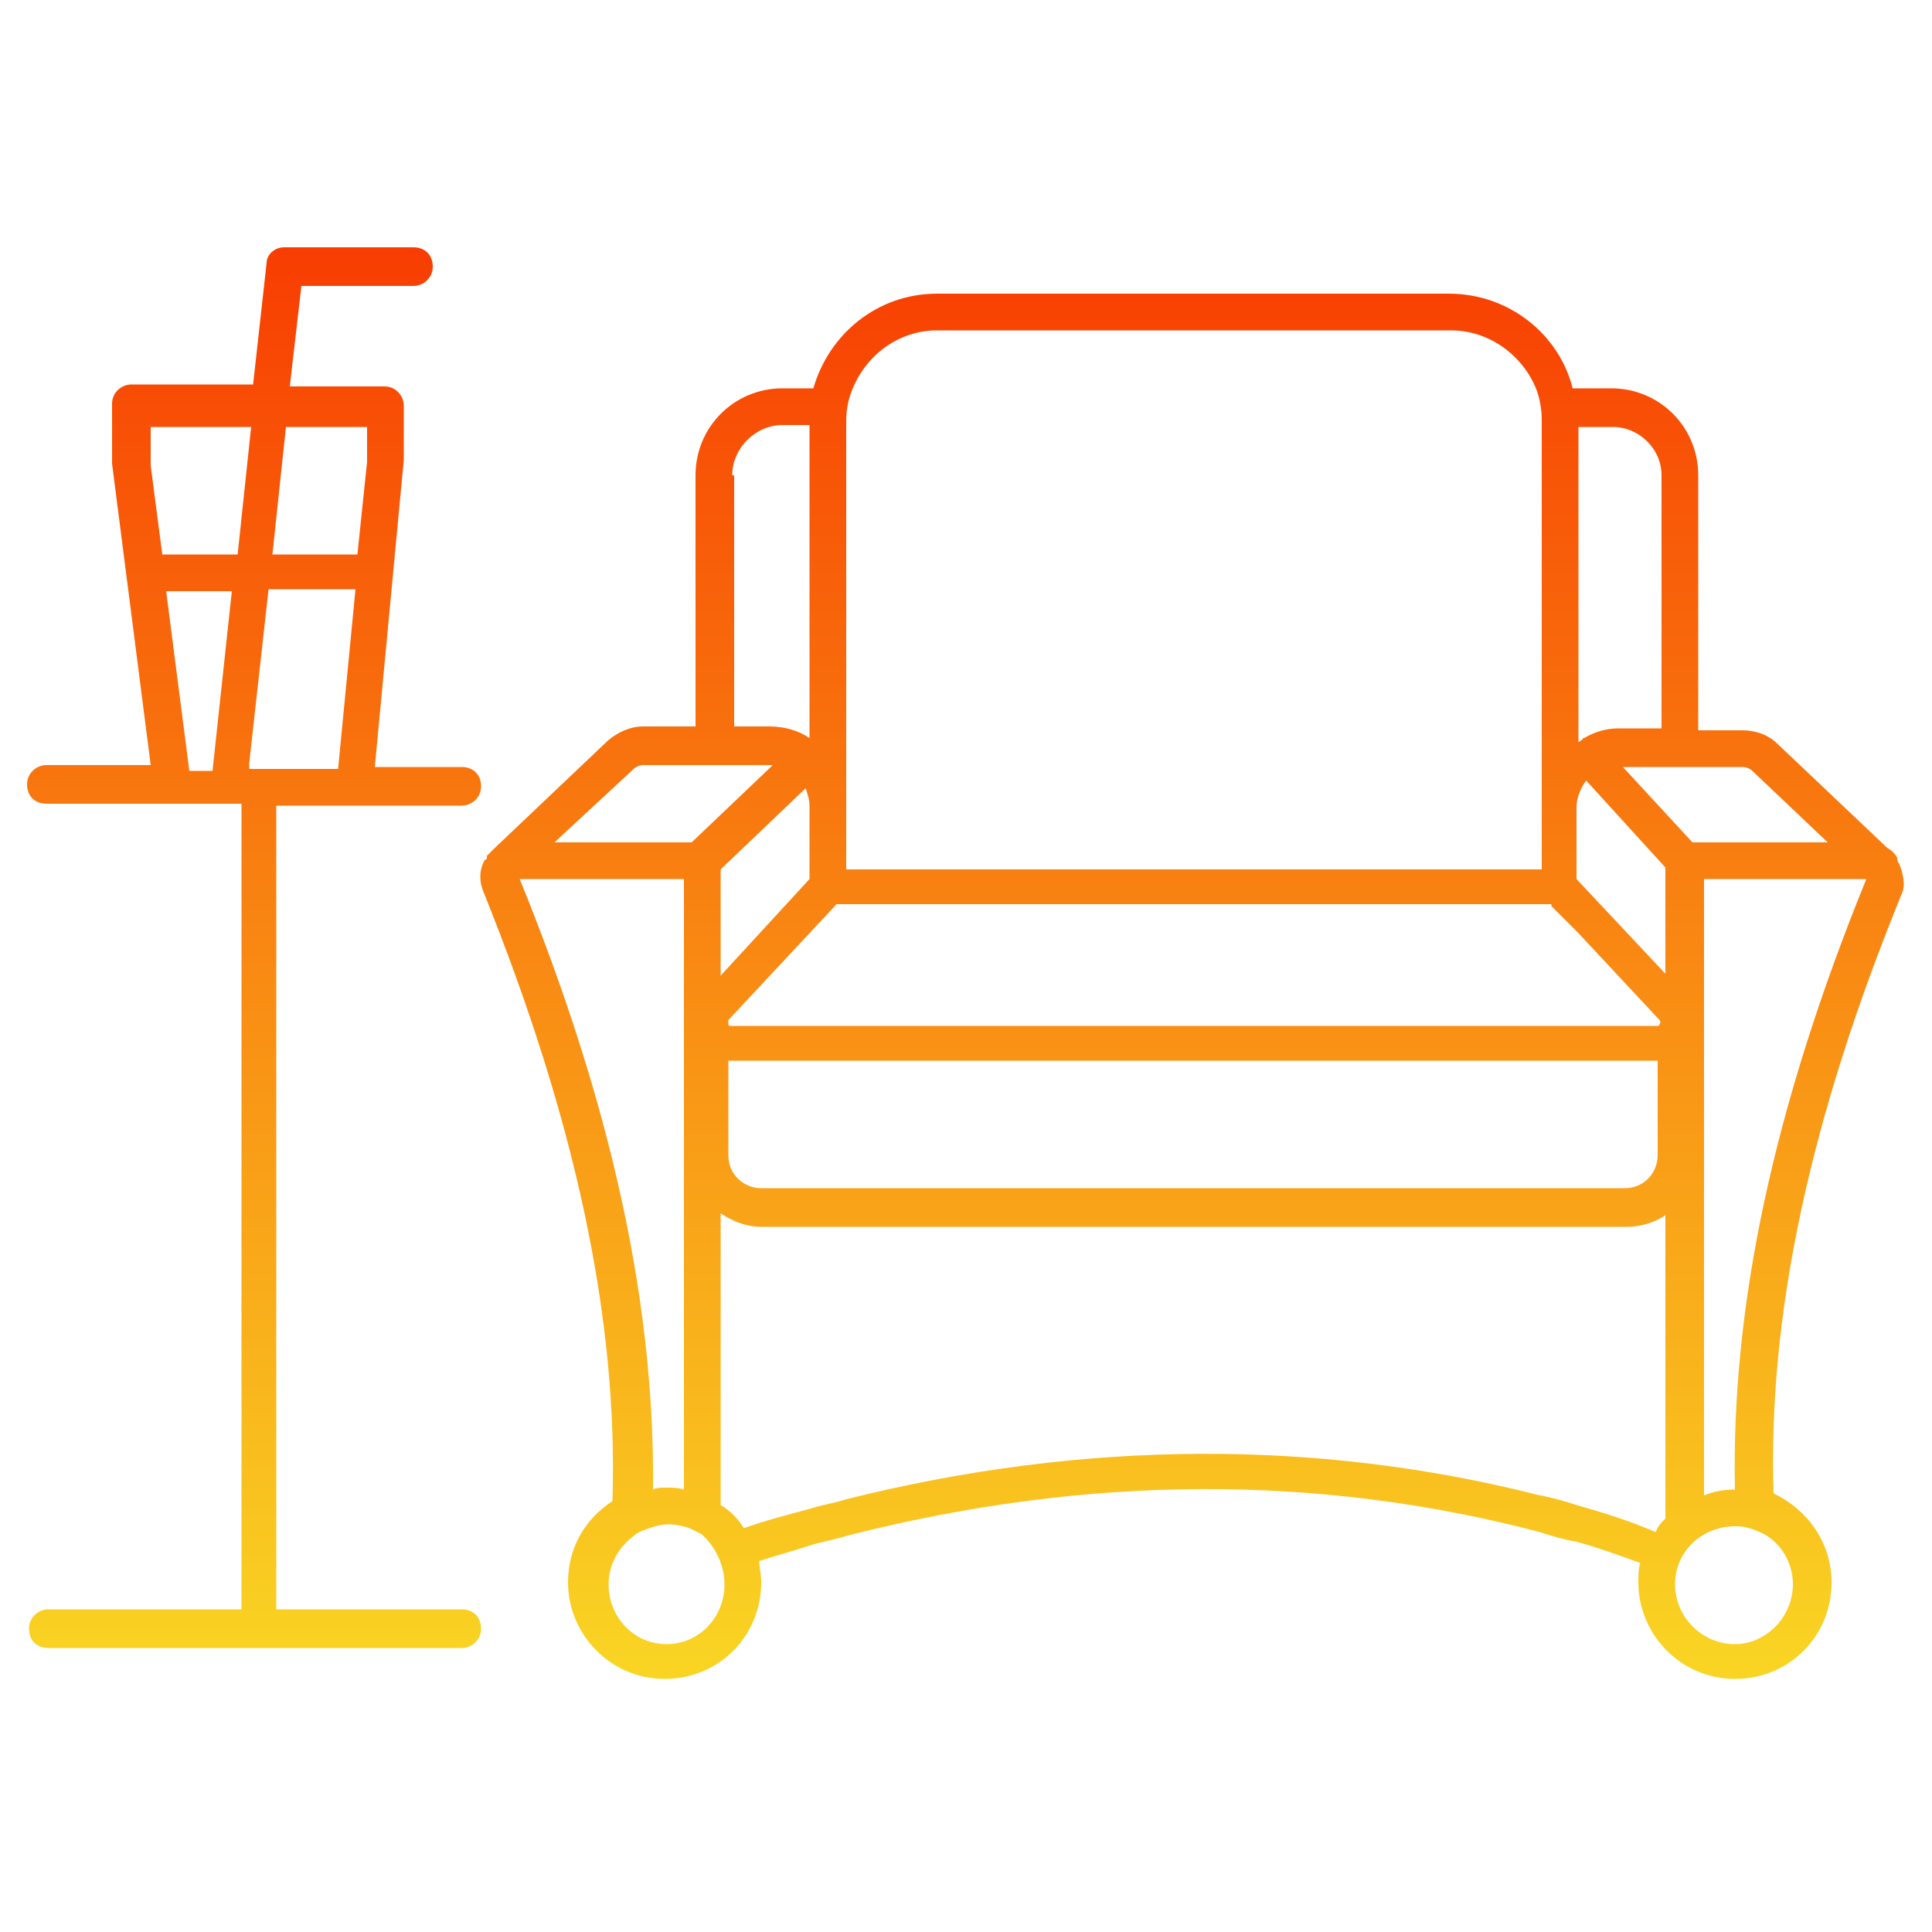
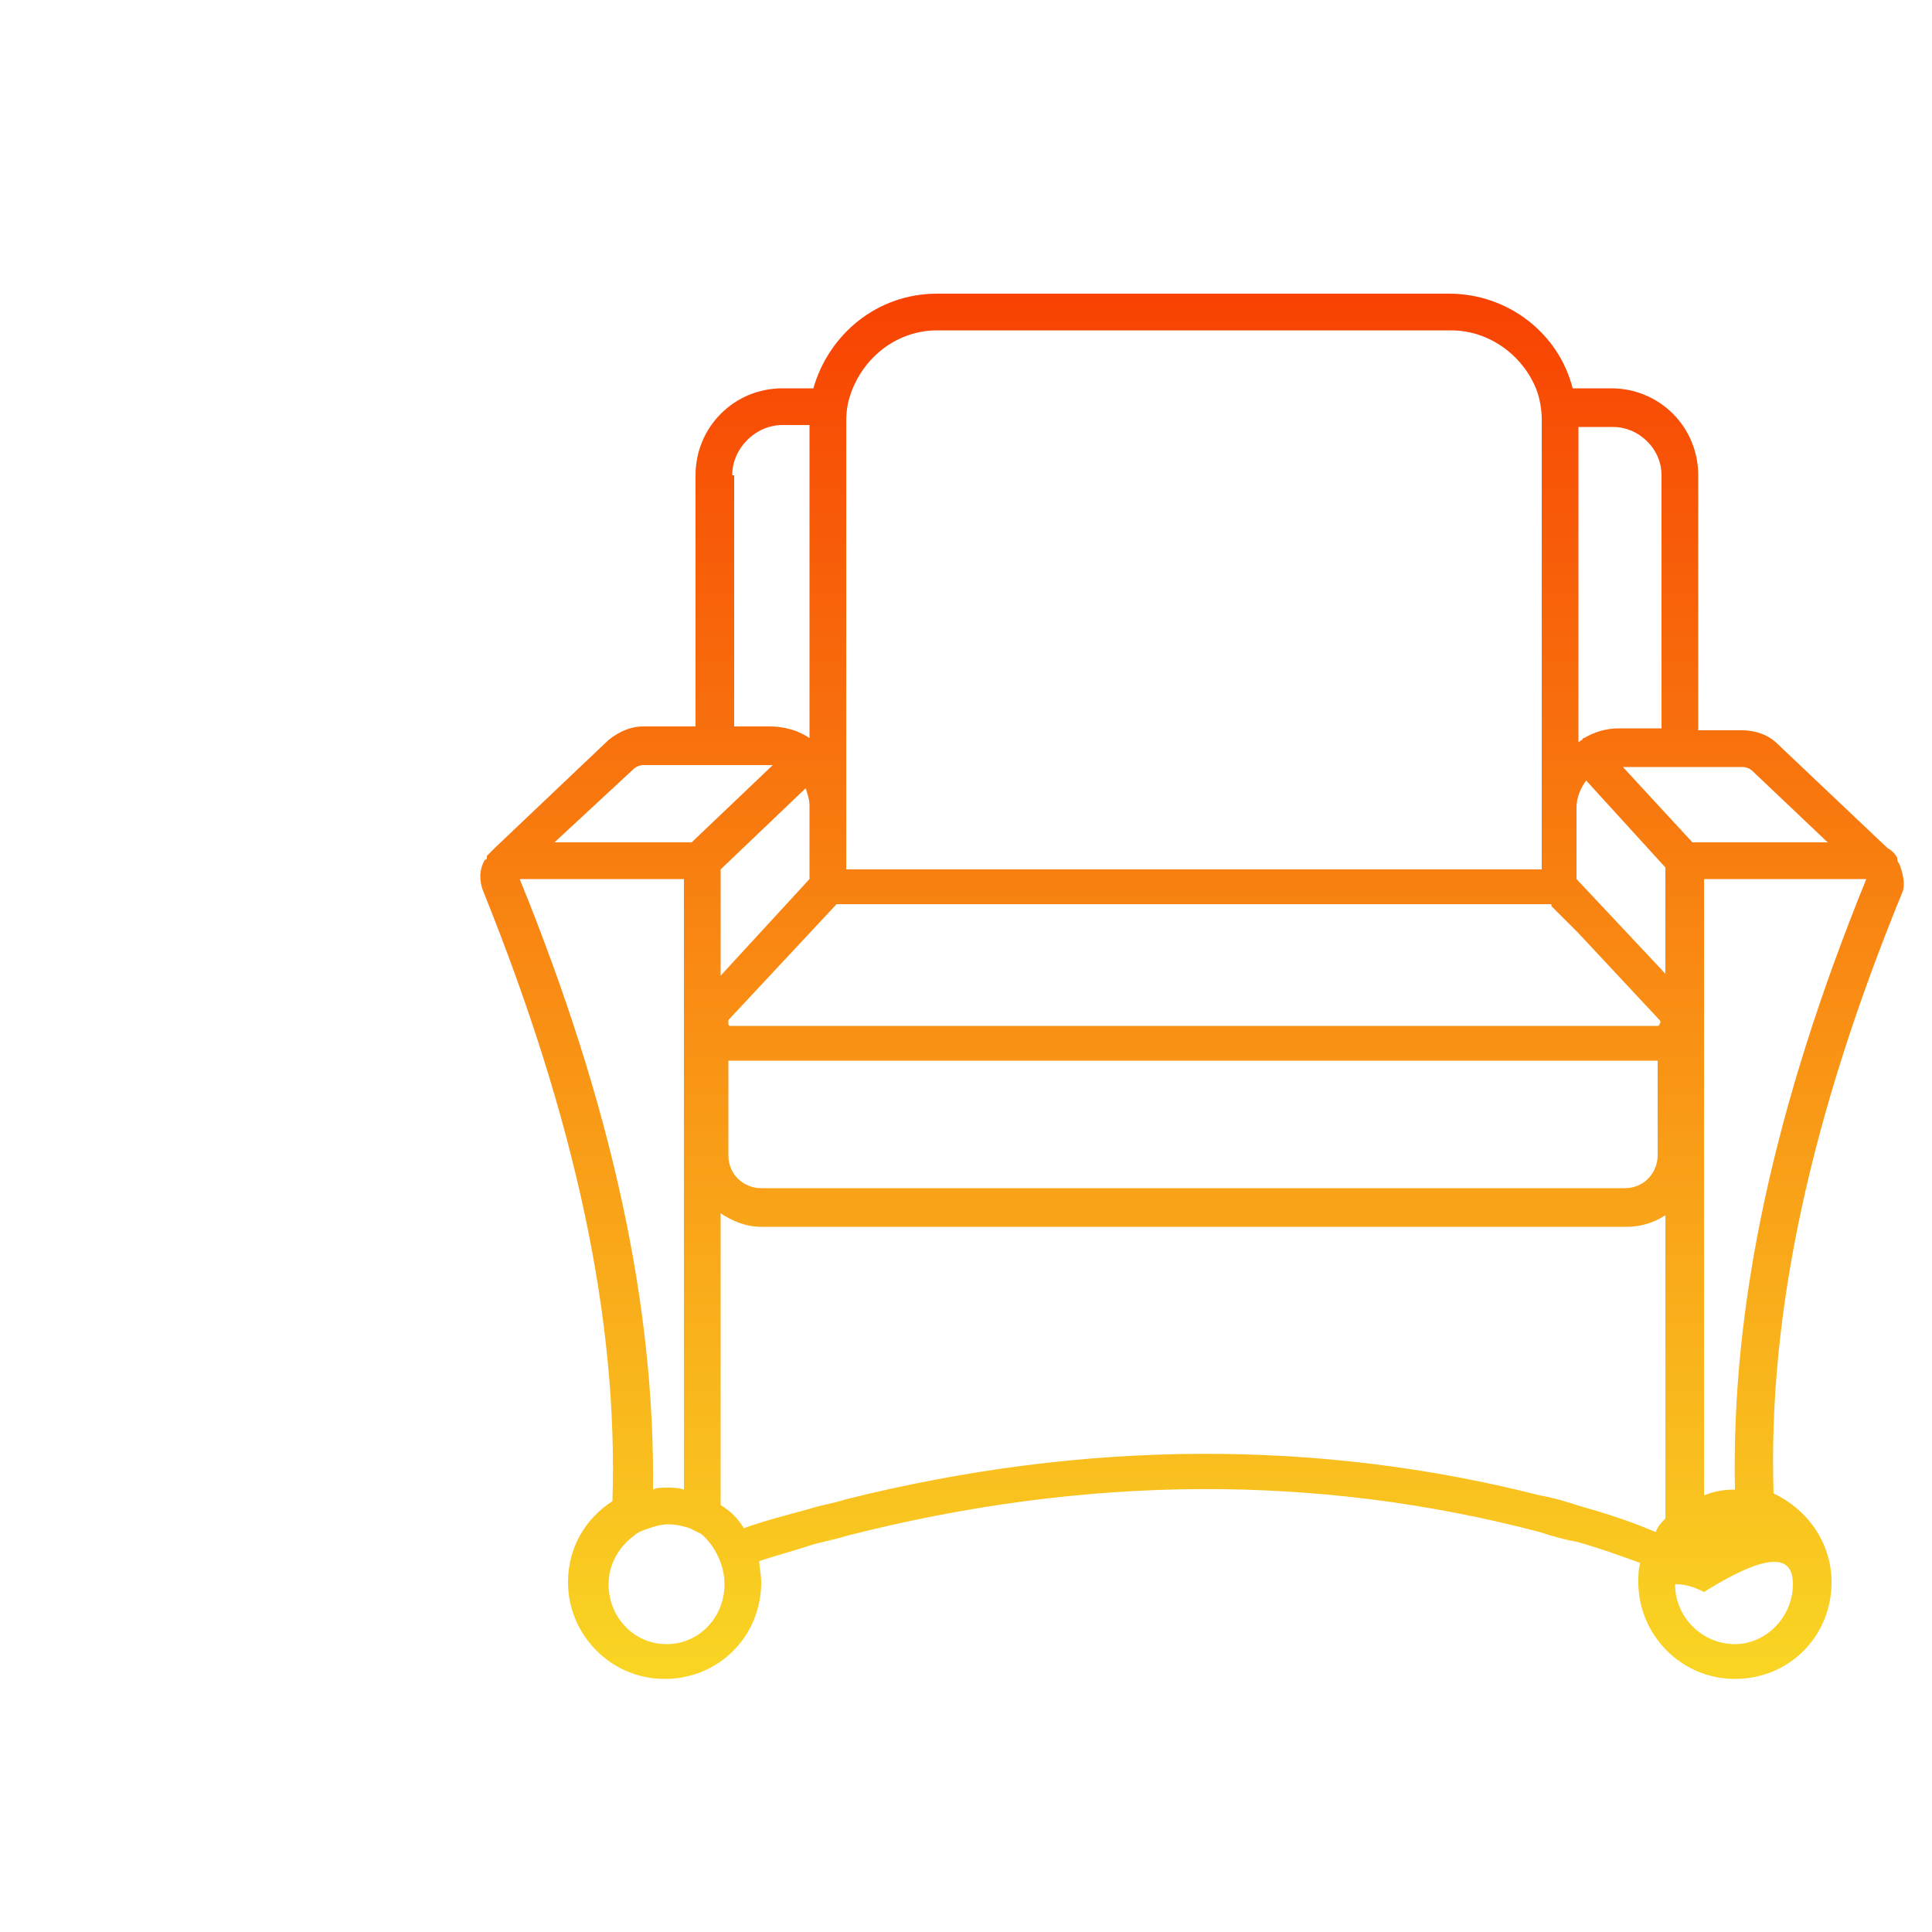
<svg xmlns="http://www.w3.org/2000/svg" id="Слой_2" x="0px" y="0px" viewBox="0 0 100 100" xml:space="preserve">
  <g>
    <linearGradient id="SVGID_1_" gradientUnits="userSpaceOnUse" x1="61.742" y1="9.581" x2="61.742" y2="85.991">
      <stop offset="0" style="stop-color:#F83600" />
      <stop offset="1" style="stop-color:#F9D423" />
    </linearGradient>
-     <path fill="url(#SVGID_1_)" d="M98.3,44.7C98.3,44.7,98.3,44.6,98.3,44.7c-0.1-0.1-0.1-0.2-0.1-0.3c-0.1-0.2-0.3-0.4-0.5-0.5 L92,38.5c-0.5-0.5-1.2-0.7-1.8-0.7h-2.3V24.6c0-2.5-2-4.5-4.5-4.5h-2c-0.7-2.8-3.3-4.9-6.4-4.9H48.5c-3.1,0-5.6,2.1-6.4,4.9h-1.6 c-2.5,0-4.5,2-4.5,4.5v13h-2.7c-0.7,0-1.3,0.3-1.8,0.7l-5.9,5.6l-0.1,0.1l-0.1,0.1c0,0-0.1,0.1-0.1,0.1c0,0,0,0-0.1,0.1 c0,0,0,0,0,0.1c0,0,0,0.1-0.1,0.1c-0.3,0.5-0.3,1.1-0.1,1.6c4.8,11.9,7,22.2,6.7,31.6c-1.4,0.9-2.3,2.4-2.3,4.2c0,2.7,2.2,5,5,5 s5-2.2,5-5c0-0.4-0.1-0.8-0.1-1.1c0.9-0.3,1.7-0.5,2.6-0.8c0.6-0.2,1.3-0.3,1.9-0.5c12.5-3.2,24.5-3.2,35.9-0.2 c0.6,0.2,1.3,0.4,1.9,0.5c1.1,0.3,2.2,0.7,3.3,1.1c-0.1,0.3-0.1,0.7-0.1,1c0,2.7,2.2,5,5,5s5-2.2,5-5c0-2.1-1.3-3.8-3-4.6 c-0.3-9.3,1.9-19.5,6.7-31.2C98.6,45.7,98.5,45.2,98.3,44.7z M90.2,39.7c0.2,0,0.4,0.1,0.5,0.2l3.9,3.7h-7L84,39.7h2h1.9H90.2z M86.2,44.9v5.5l-4.6-4.9V45v-3.2c0-0.5,0.2-1,0.5-1.4L86.2,44.9z M80.3,46.9l1.4,1.4l4.2,4.5c0,0,0.1,0.1,0,0.2 c0,0.1-0.1,0.1-0.1,0.1h-4.1h-1.9H43.8h-1.9h-4.1c0,0-0.1,0-0.1-0.1c0-0.1,0-0.1,0-0.2l4.2-4.5l1.4-1.5h0.5h35.9H80.3z M41.7,40.8 c0.1,0.3,0.2,0.6,0.2,0.9v3.2v0.6l-4.6,5V45L41.7,40.8z M37.7,54.9c0,0,0.1,0,0.1,0h4.1h1.9h35.9h1.9h4.1c0,0,0.1,0,0.1,0v4.9 c0,0.9-0.7,1.7-1.7,1.7h-2.6h-1.9H43.8h-1.9h-2.5c-0.9,0-1.7-0.7-1.7-1.7V54.9z M86,24.6v13.1h-2.2c-0.7,0-1.3,0.2-1.8,0.5 c0,0-0.1,0-0.1,0.1c-0.1,0-0.1,0.1-0.2,0.1V22.1h1.8C84.8,22.1,86,23.2,86,24.6z M48.5,17.1h26.6c2,0,3.7,1.3,4.4,3 c0.2,0.5,0.3,1.1,0.3,1.6v0.3v19.7V45H43.8v0v-3.2V22.1v-0.3c0-0.6,0.1-1.1,0.3-1.6C44.8,18.4,46.5,17.1,48.5,17.1z M37.9,24.6 c0-1.4,1.2-2.6,2.6-2.6h1.4v16.2c-0.6-0.4-1.3-0.6-2.1-0.6h-1.8V24.6z M32.8,39.8c0.1-0.1,0.3-0.2,0.5-0.2H36h1.9h1.8 c0.1,0,0.2,0,0.3,0l-4.2,4h-7.1L32.8,39.8z M26.9,45.5L26.9,45.5l8.5,0v31.6c-0.3-0.1-0.6-0.1-0.9-0.1c-0.3,0-0.5,0-0.7,0.1 C33.9,67.6,31.7,57.3,26.9,45.5z M34.5,85.1c-1.7,0-3-1.4-3-3.1c0-1,0.5-1.9,1.3-2.5c0.2-0.2,0.5-0.3,0.8-0.4 c0.3-0.1,0.6-0.2,1-0.2c0.4,0,0.8,0.1,1.1,0.2c0.2,0.1,0.4,0.2,0.6,0.3C37,80,37.5,81,37.5,82C37.5,83.7,36.2,85.1,34.5,85.1z M81.6,77.9c-0.6-0.2-1.3-0.4-1.9-0.5c-11.4-2.9-23.5-2.9-35.9,0.2c-0.6,0.2-1.3,0.3-1.9,0.5c-1.1,0.3-2.3,0.6-3.4,1 c-0.3-0.5-0.7-0.9-1.2-1.2V62.8c0.6,0.4,1.3,0.7,2.1,0.7h2.5h1.9h35.9h1.9h2.6c0.7,0,1.4-0.2,2-0.6v15.7c-0.2,0.2-0.4,0.4-0.5,0.7 C84.3,78.7,83,78.3,81.6,77.9z M92.8,82c0,1.7-1.4,3.1-3,3.1c-1.7,0-3.1-1.4-3.1-3.1c0-1.7,1.4-3,3.1-3c0,0,0.1,0,0.1,0 c0.5,0,1,0.2,1.4,0.4C92.2,79.9,92.8,80.9,92.8,82z M89.8,77.1c-0.6,0-1.1,0.1-1.6,0.3V45.5h8.4l0,0C91.8,57.3,89.6,67.6,89.8,77.1 z" />
+     <path fill="url(#SVGID_1_)" d="M98.3,44.7C98.3,44.7,98.3,44.6,98.3,44.7c-0.1-0.1-0.1-0.2-0.1-0.3c-0.1-0.2-0.3-0.4-0.5-0.5 L92,38.5c-0.5-0.5-1.2-0.7-1.8-0.7h-2.3V24.6c0-2.5-2-4.5-4.5-4.5h-2c-0.7-2.8-3.3-4.9-6.4-4.9H48.5c-3.1,0-5.6,2.1-6.4,4.9h-1.6 c-2.5,0-4.5,2-4.5,4.5v13h-2.7c-0.7,0-1.3,0.3-1.8,0.7l-5.9,5.6l-0.1,0.1l-0.1,0.1c0,0-0.1,0.1-0.1,0.1c0,0,0,0-0.1,0.1 c0,0,0,0,0,0.1c0,0,0,0.1-0.1,0.1c-0.3,0.5-0.3,1.1-0.1,1.6c4.8,11.9,7,22.2,6.7,31.6c-1.4,0.9-2.3,2.4-2.3,4.2c0,2.7,2.2,5,5,5 s5-2.2,5-5c0-0.4-0.1-0.8-0.1-1.1c0.9-0.3,1.7-0.5,2.6-0.8c0.6-0.2,1.3-0.3,1.9-0.5c12.5-3.2,24.5-3.2,35.9-0.2 c0.6,0.2,1.3,0.4,1.9,0.5c1.1,0.3,2.2,0.7,3.3,1.1c-0.1,0.3-0.1,0.7-0.1,1c0,2.7,2.2,5,5,5s5-2.2,5-5c0-2.1-1.3-3.8-3-4.6 c-0.3-9.3,1.9-19.5,6.7-31.2C98.6,45.7,98.5,45.2,98.3,44.7z M90.2,39.7c0.2,0,0.4,0.1,0.5,0.2l3.9,3.7h-7L84,39.7h2h1.9H90.2z M86.2,44.9v5.5l-4.6-4.9V45v-3.2c0-0.5,0.2-1,0.5-1.4L86.2,44.9z M80.3,46.9l1.4,1.4l4.2,4.5c0,0,0.1,0.1,0,0.2 c0,0.1-0.1,0.1-0.1,0.1h-4.1h-1.9H43.8h-1.9h-4.1c0,0-0.1,0-0.1-0.1c0-0.1,0-0.1,0-0.2l4.2-4.5l1.4-1.5h0.5h35.9H80.3z M41.7,40.8 c0.1,0.3,0.2,0.6,0.2,0.9v3.2v0.6l-4.6,5V45L41.7,40.8z M37.7,54.9c0,0,0.1,0,0.1,0h4.1h1.9h35.9h1.9h4.1c0,0,0.1,0,0.1,0v4.9 c0,0.9-0.7,1.7-1.7,1.7h-2.6h-1.9H43.8h-1.9h-2.5c-0.9,0-1.7-0.7-1.7-1.7V54.9z M86,24.6v13.1h-2.2c-0.7,0-1.3,0.2-1.8,0.5 c0,0-0.1,0-0.1,0.1c-0.1,0-0.1,0.1-0.2,0.1V22.1h1.8C84.8,22.1,86,23.2,86,24.6z M48.5,17.1h26.6c2,0,3.7,1.3,4.4,3 c0.2,0.5,0.3,1.1,0.3,1.6v0.3v19.7V45H43.8v0v-3.2V22.1v-0.3c0-0.6,0.1-1.1,0.3-1.6C44.8,18.4,46.5,17.1,48.5,17.1z M37.9,24.6 c0-1.4,1.2-2.6,2.6-2.6h1.4v16.2c-0.6-0.4-1.3-0.6-2.1-0.6h-1.8V24.6z M32.8,39.8c0.1-0.1,0.3-0.2,0.5-0.2H36h1.9h1.8 c0.1,0,0.2,0,0.3,0l-4.2,4h-7.1L32.8,39.8z M26.9,45.5L26.9,45.5l8.5,0v31.6c-0.3-0.1-0.6-0.1-0.9-0.1c-0.3,0-0.5,0-0.7,0.1 C33.9,67.6,31.7,57.3,26.9,45.5z M34.5,85.1c-1.7,0-3-1.4-3-3.1c0-1,0.5-1.9,1.3-2.5c0.2-0.2,0.5-0.3,0.8-0.4 c0.3-0.1,0.6-0.2,1-0.2c0.4,0,0.8,0.1,1.1,0.2c0.2,0.1,0.4,0.2,0.6,0.3C37,80,37.5,81,37.5,82C37.5,83.7,36.2,85.1,34.5,85.1z M81.6,77.9c-0.6-0.2-1.3-0.4-1.9-0.5c-11.4-2.9-23.5-2.9-35.9,0.2c-0.6,0.2-1.3,0.3-1.9,0.5c-1.1,0.3-2.3,0.6-3.4,1 c-0.3-0.5-0.7-0.9-1.2-1.2V62.8c0.6,0.4,1.3,0.7,2.1,0.7h2.5h1.9h35.9h1.9h2.6c0.7,0,1.4-0.2,2-0.6v15.7c-0.2,0.2-0.4,0.4-0.5,0.7 C84.3,78.7,83,78.3,81.6,77.9z M92.8,82c0,1.7-1.4,3.1-3,3.1c-1.7,0-3.1-1.4-3.1-3.1c0,0,0.1,0,0.1,0 c0.5,0,1,0.2,1.4,0.4C92.2,79.9,92.8,80.9,92.8,82z M89.8,77.1c-0.6,0-1.1,0.1-1.6,0.3V45.5h8.4l0,0C91.8,57.3,89.6,67.6,89.8,77.1 z" />
    <linearGradient id="SVGID_2_" gradientUnits="userSpaceOnUse" x1="13.177" y1="9.581" x2="13.177" y2="85.991">
      <stop offset="0" style="stop-color:#F83600" />
      <stop offset="1" style="stop-color:#F9D423" />
    </linearGradient>
-     <path fill="url(#SVGID_2_)" d="M23.9,41.7c0.5,0,1-0.4,1-1s-0.4-1-1-1h-4.5l1.5-15.9v-2.8c0-0.5-0.4-1-1-1H15l0.6-5.2h5.8 c0.5,0,1-0.4,1-1s-0.4-1-1-1h-6.7c-0.5,0-0.9,0.4-0.9,0.8l-0.7,6.3H6.8c-0.5,0-1,0.4-1,1v3c0,0,0,0.1,0,0.1l2,15.6H2.4 c-0.5,0-1,0.4-1,1s0.4,1,1,1H9h2.9h0.6v41.7h-10c-0.5,0-1,0.4-1,1s0.4,1,1,1h10.9h10.5c0.5,0,1-0.4,1-1s-0.4-1-1-1h-9.6V41.7H23.9z M14.2,39.8h-1.3l0-0.3l1-9h4.5l-0.9,9.3H14.2z M19,22.1l0,1.8l-0.5,4.8h-4.4l0.7-6.6H19z M7.8,22.1h5.2l-0.7,6.6H8.4l-0.6-4.6 V22.1z M8.6,30.6H12l-1,9.3H9.8L8.6,30.6z" />
  </g>
</svg>